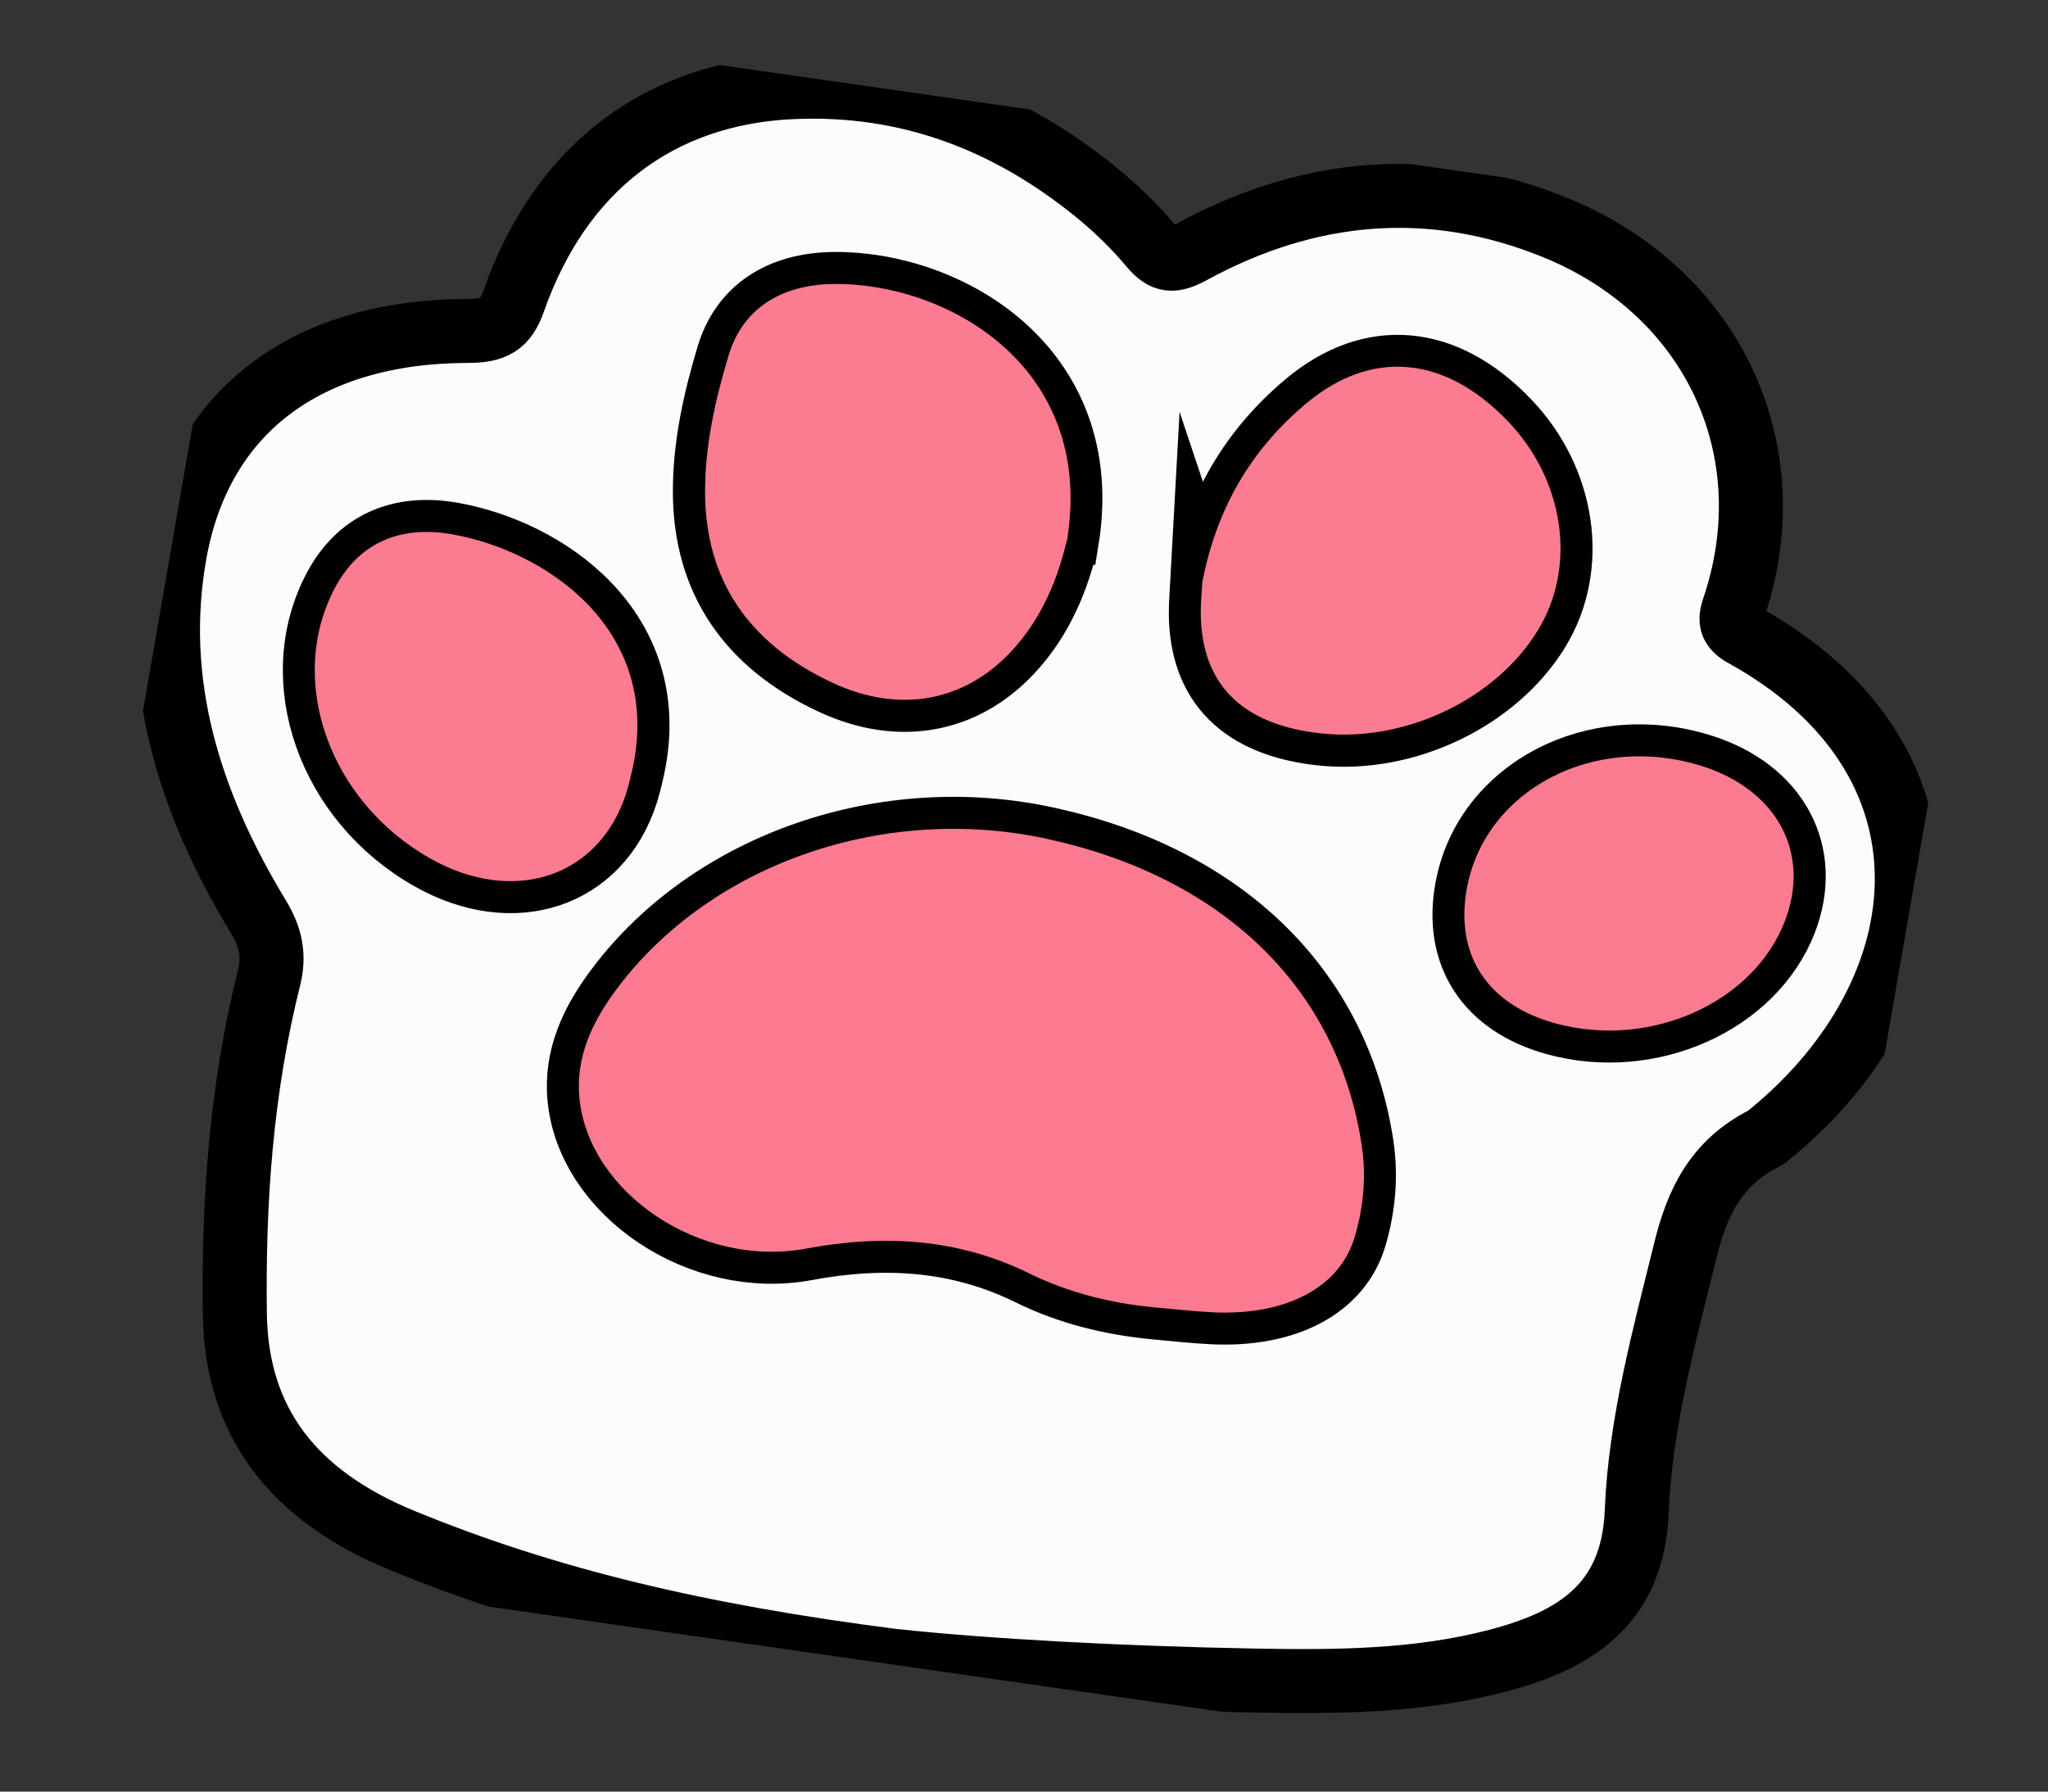
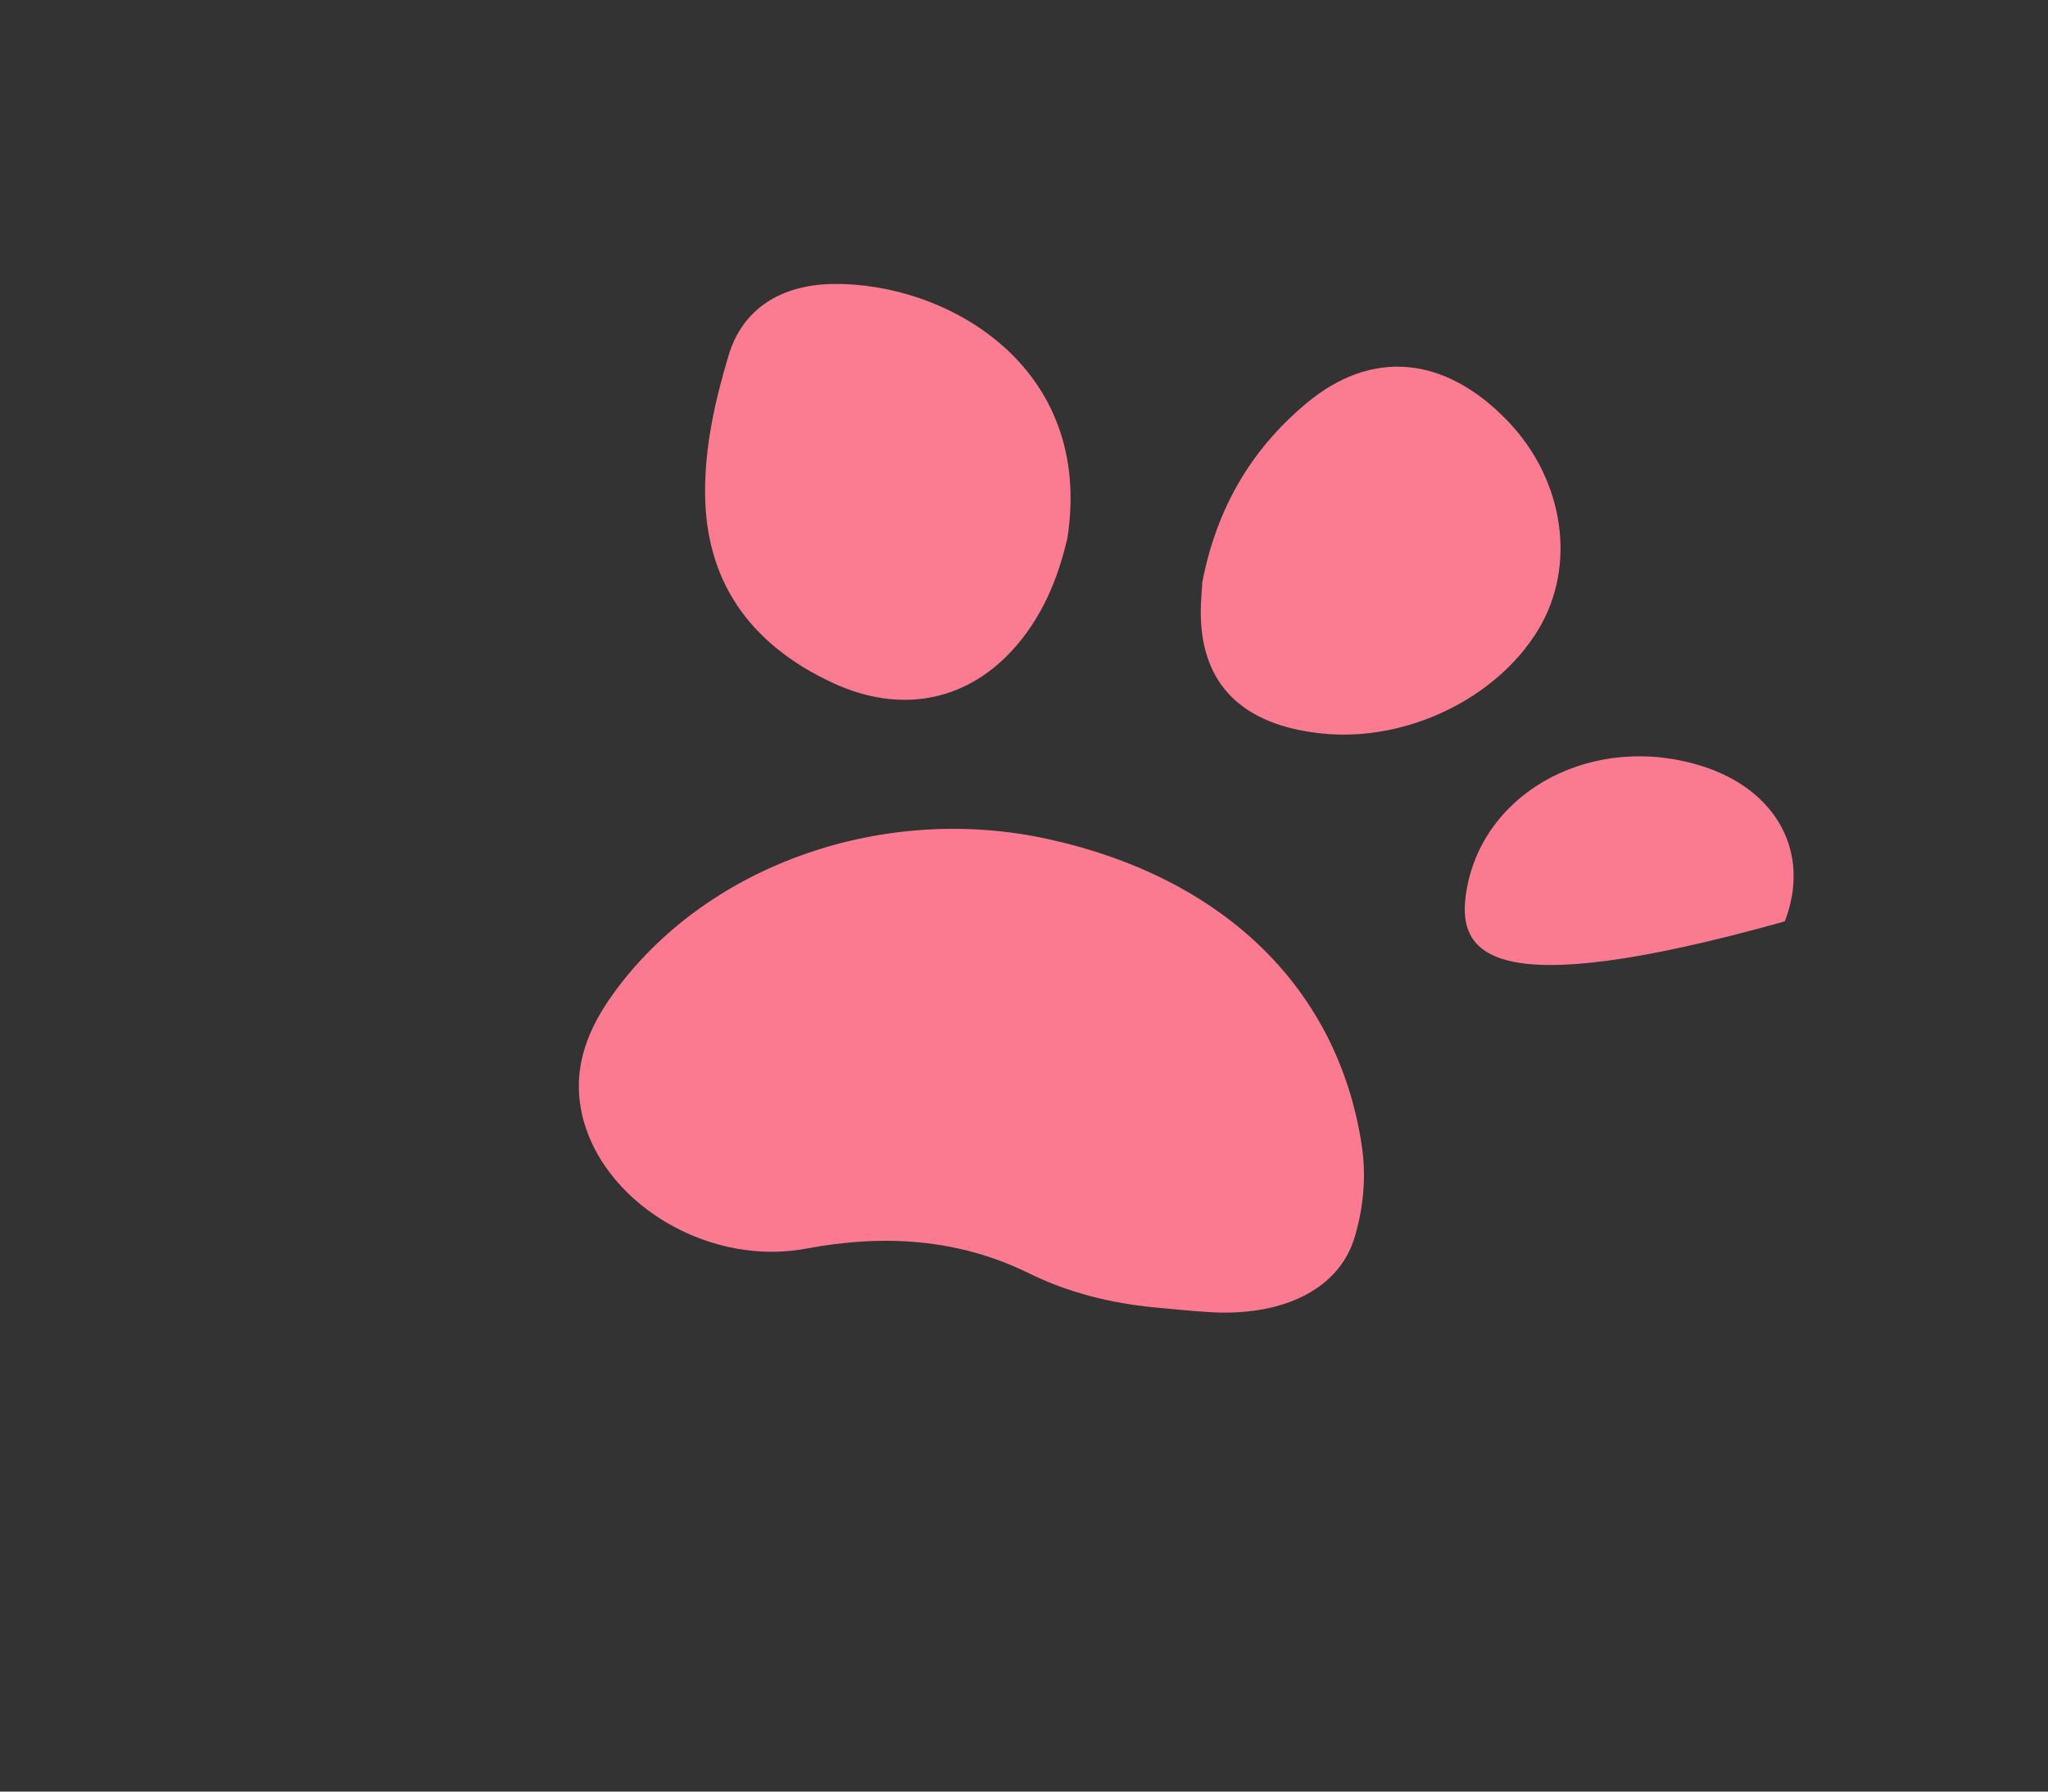
<svg xmlns="http://www.w3.org/2000/svg" width="32" height="28" viewBox="0 0 32 28" fill="none">
  <rect x="0" y="0" width="32" height="28" fill="#333333" stroke="none" />
  <g clip-path="url(#clip0_2542_4679)">
-     <path d="M13.946 25.955C10.92 25.567 8.537 25.003 6.272 24.07C4.575 23.369 3.696 22.221 3.67 20.546C3.645 18.772 3.769 17.016 4.203 15.287C4.29 14.938 4.235 14.651 4.036 14.325C2.953 12.539 2.365 10.657 2.736 8.623C3.139 6.425 4.788 5.177 7.308 5.172C7.722 5.172 7.898 5.071 8.026 4.706C8.752 2.636 10.29 1.456 12.376 1.362C14.214 1.279 15.769 1.905 17.109 2.989C17.428 3.247 17.726 3.535 17.983 3.843C18.192 4.091 18.329 4.094 18.624 3.935C20.429 2.951 22.35 2.759 24.306 3.559C26.761 4.563 27.896 7.013 27.112 9.434C27.05 9.626 26.981 9.779 27.24 9.921C30.742 11.851 30.412 15.477 27.648 17.732C27.624 17.753 27.6 17.774 27.572 17.788C26.807 18.174 26.517 18.799 26.335 19.535C26.002 20.887 25.63 22.238 25.574 23.62C25.516 25.087 24.594 25.642 23.394 25.956C22.15 26.282 20.861 26.288 19.575 26.264C17.505 26.226 15.439 26.114 13.946 25.955ZM18.039 20.433C18.338 20.46 18.637 20.494 18.938 20.509C20.093 20.567 20.939 20.121 21.17 19.323C21.308 18.851 21.349 18.368 21.274 17.879C20.897 15.446 19.12 13.715 16.373 13.113C13.839 12.556 11.123 13.487 9.654 15.433C9.262 15.951 8.988 16.515 9.054 17.168C9.203 18.649 10.946 19.821 12.595 19.514C13.817 19.286 14.977 19.357 16.087 19.904C16.695 20.204 17.352 20.366 18.039 20.433ZM16.67 8.443C17.113 5.716 14.775 4.415 13.02 4.438C12.178 4.45 11.595 4.843 11.381 5.553C11.167 6.264 11.007 6.987 11.014 7.726C11.029 9.041 11.667 10.052 13.014 10.675C14.044 11.152 15.053 10.975 15.792 10.188C16.29 9.658 16.53 9.02 16.667 8.444L16.67 8.443ZM18.788 9.088C18.781 9.217 18.761 9.408 18.763 9.599C18.774 10.701 19.412 11.331 20.642 11.465C21.957 11.607 23.375 10.93 24.034 9.847C24.639 8.85 24.444 7.506 23.561 6.584C22.577 5.558 21.432 5.451 20.407 6.31C19.526 7.051 19.008 7.969 18.789 9.091L18.788 9.088ZM9.893 11.974C10.334 9.831 8.532 8.611 7.071 8.351C6.23 8.202 5.601 8.502 5.238 9.182C4.471 10.62 5.138 12.52 6.722 13.416C8.023 14.152 9.36 13.712 9.783 12.405C9.842 12.222 9.879 12.033 9.893 11.974ZM22.922 13.883C22.731 14.922 23.239 15.701 24.302 15.993C25.774 16.399 27.393 15.678 27.889 14.4C28.301 13.336 27.77 12.344 26.592 11.973C24.919 11.445 23.206 12.337 22.922 13.883Z" fill="#FCFCFD" stroke="black" stroke-miterlimit="10" />
    <path d="M18.039 20.433C17.352 20.366 16.695 20.203 16.087 19.904C14.977 19.357 13.815 19.286 12.595 19.514C10.946 19.821 9.205 18.65 9.054 17.168C8.988 16.515 9.262 15.951 9.654 15.433C11.123 13.487 13.839 12.556 16.373 13.113C19.12 13.715 20.897 15.445 21.274 17.879C21.351 18.368 21.308 18.851 21.17 19.323C20.94 20.121 20.095 20.567 18.938 20.509C18.638 20.493 18.34 20.459 18.039 20.433Z" fill="#FC7A8F" />
    <path d="M16.67 8.443C16.534 9.018 16.293 9.655 15.795 10.187C15.055 10.974 14.047 11.151 13.017 10.675C11.671 10.051 11.03 9.041 11.017 7.725C11.01 6.986 11.171 6.263 11.385 5.552C11.598 4.844 12.18 4.449 13.023 4.438C14.778 4.415 17.116 5.715 16.673 8.443L16.67 8.443Z" fill="#FB7B90" />
    <path d="M18.788 9.088C19.008 7.967 19.525 7.048 20.406 6.308C21.43 5.448 22.576 5.556 23.56 6.582C24.444 7.504 24.639 8.848 24.033 9.845C23.375 10.928 21.955 11.605 20.641 11.462C19.411 11.329 18.774 10.698 18.762 9.596C18.76 9.405 18.781 9.215 18.787 9.086L18.788 9.088Z" fill="#FB7B90" />
-     <path d="M9.892 11.974C9.877 12.034 9.84 12.223 9.782 12.405C9.359 13.712 8.022 14.152 6.721 13.416C5.136 12.52 4.47 10.619 5.236 9.182C5.599 8.502 6.228 8.202 7.069 8.351C8.53 8.61 10.332 9.83 9.892 11.974Z" fill="#FB7B90" />
-     <path d="M22.92 13.883C23.204 12.337 24.918 11.445 26.591 11.972C27.77 12.344 28.299 13.336 27.887 14.4C27.392 15.68 25.772 16.398 24.3 15.993C23.238 15.7 22.729 14.922 22.92 13.883Z" fill="#FA7B90" />
+     <path d="M22.92 13.883C23.204 12.337 24.918 11.445 26.591 11.972C27.77 12.344 28.299 13.336 27.887 14.4C23.238 15.7 22.729 14.922 22.92 13.883Z" fill="#FA7B90" />
  </g>
  <defs>
    <clipPath id="clip0_2542_4679">
      <rect width="27.737" height="24.378" fill="white" transform="matrix(0.99 0.142 -0.171 0.985 4.163 0)" />
    </clipPath>
  </defs>
</svg>